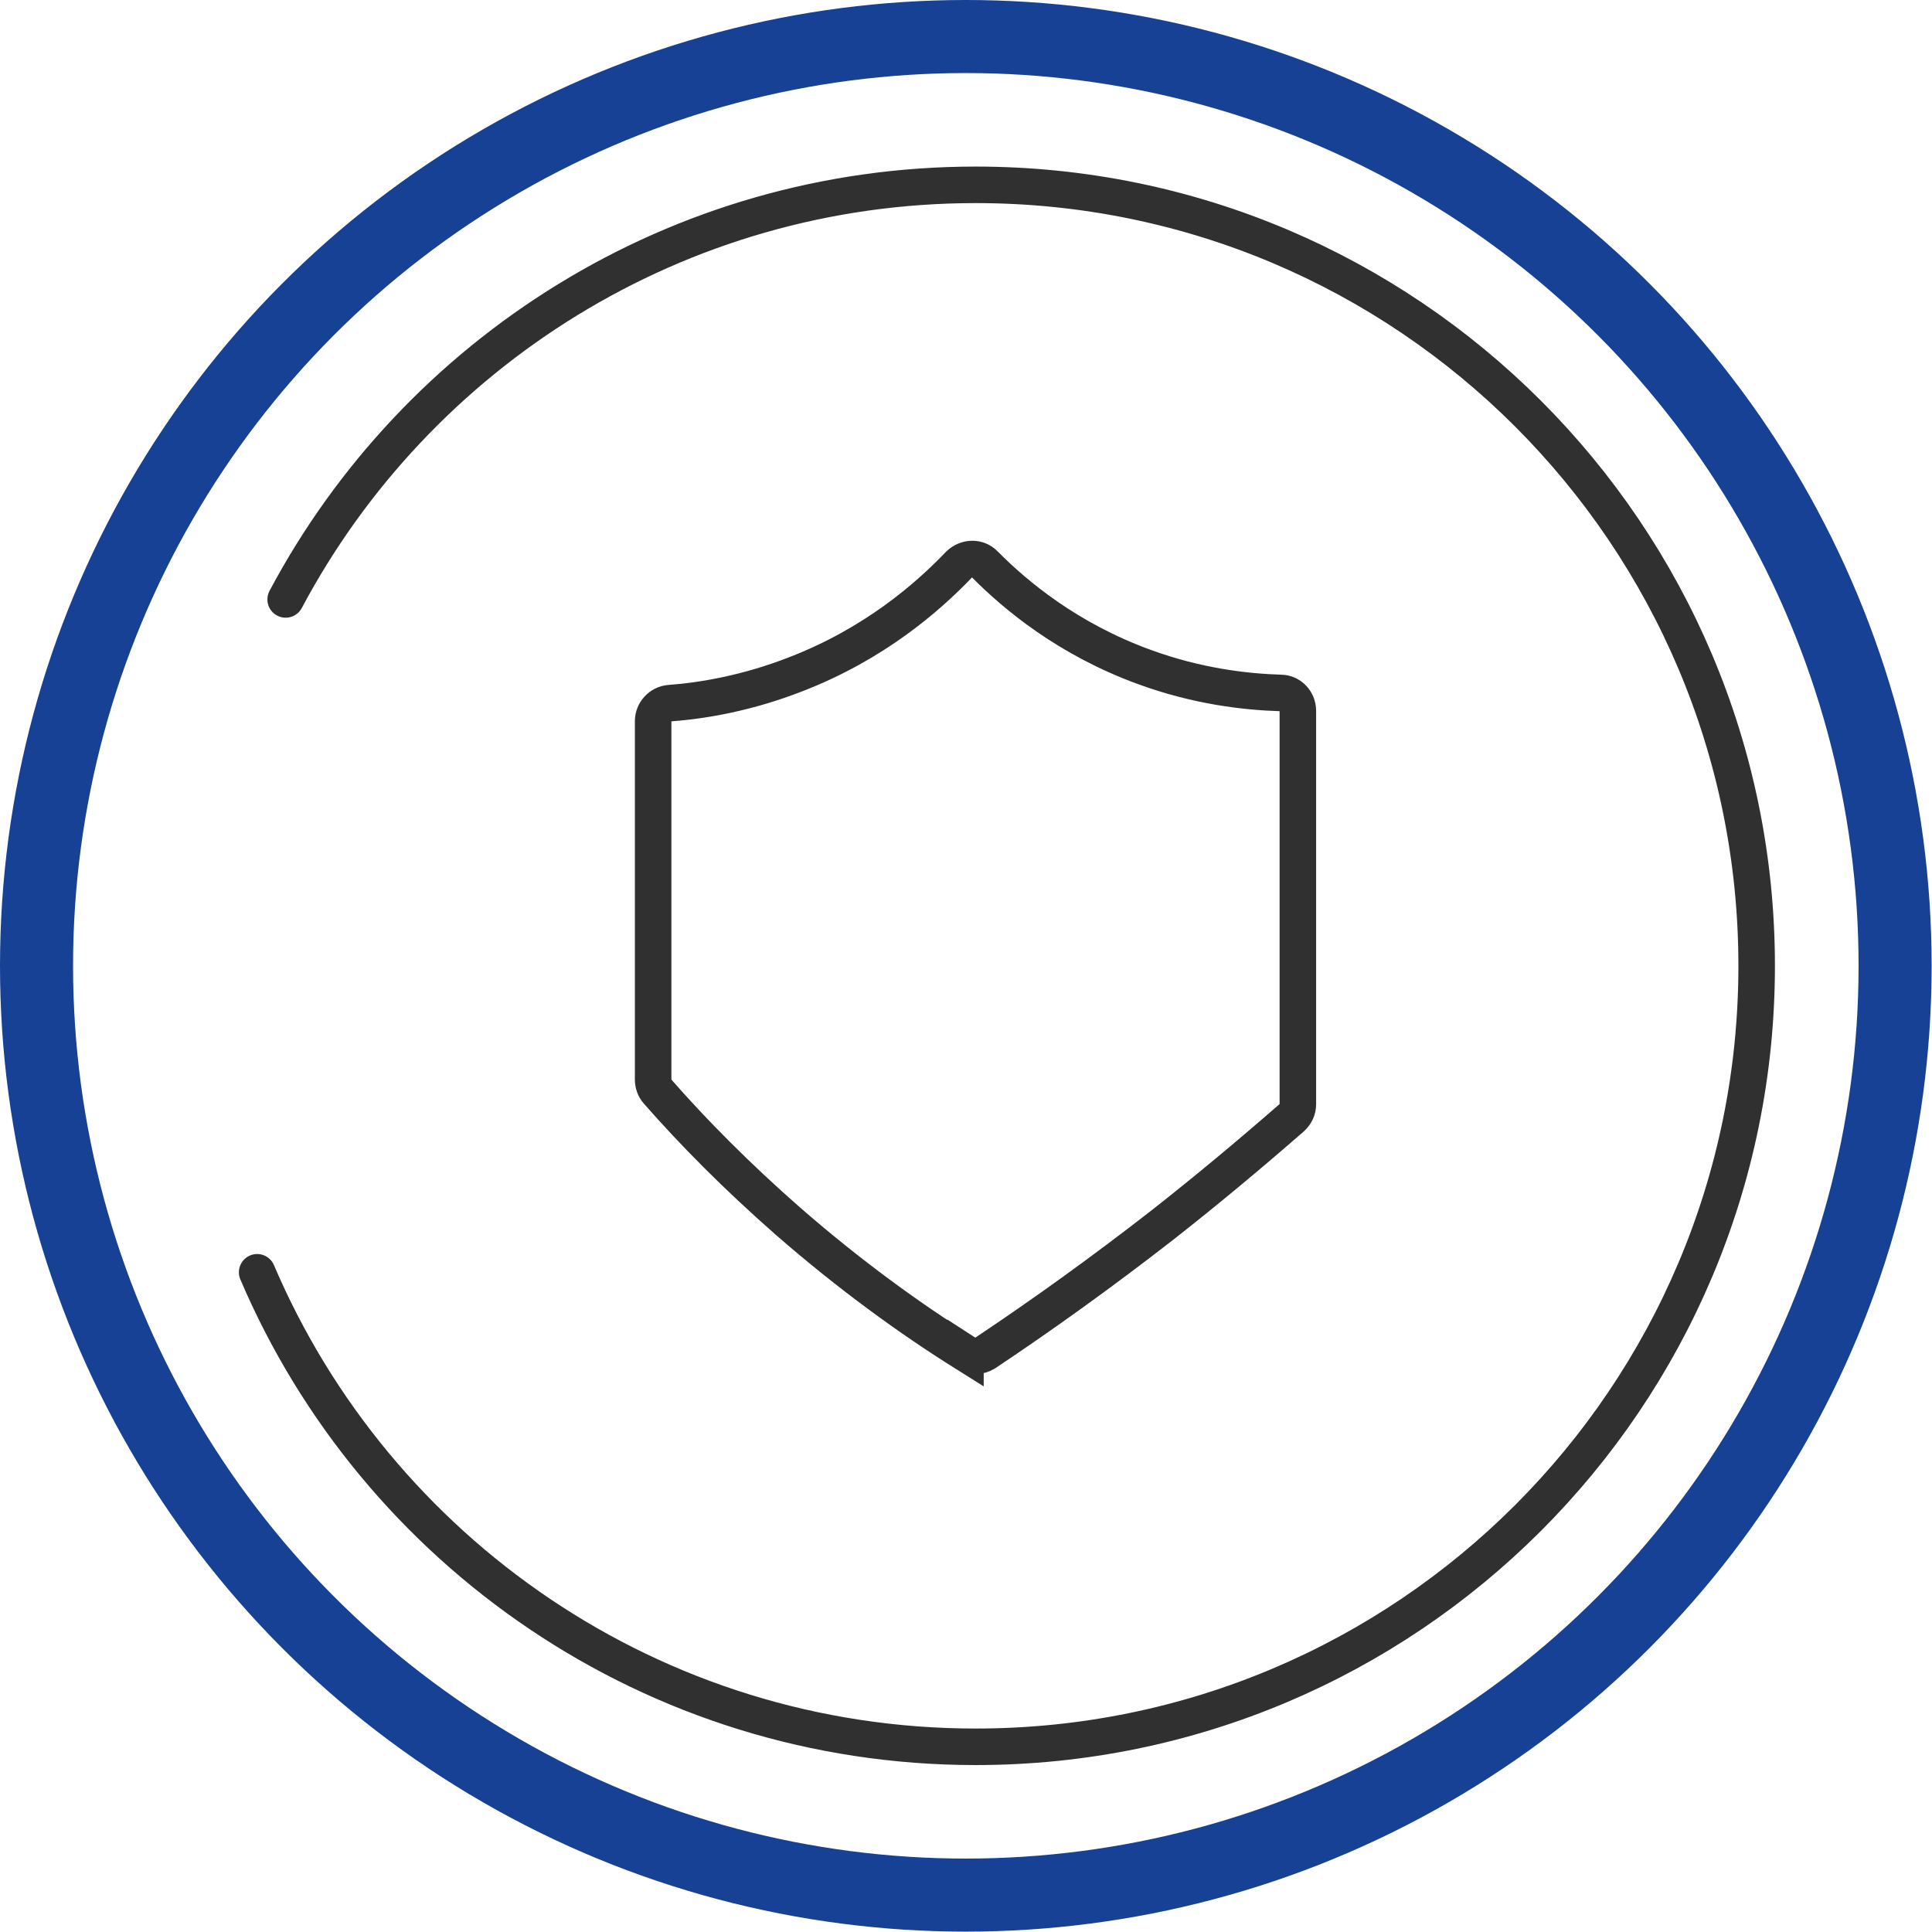
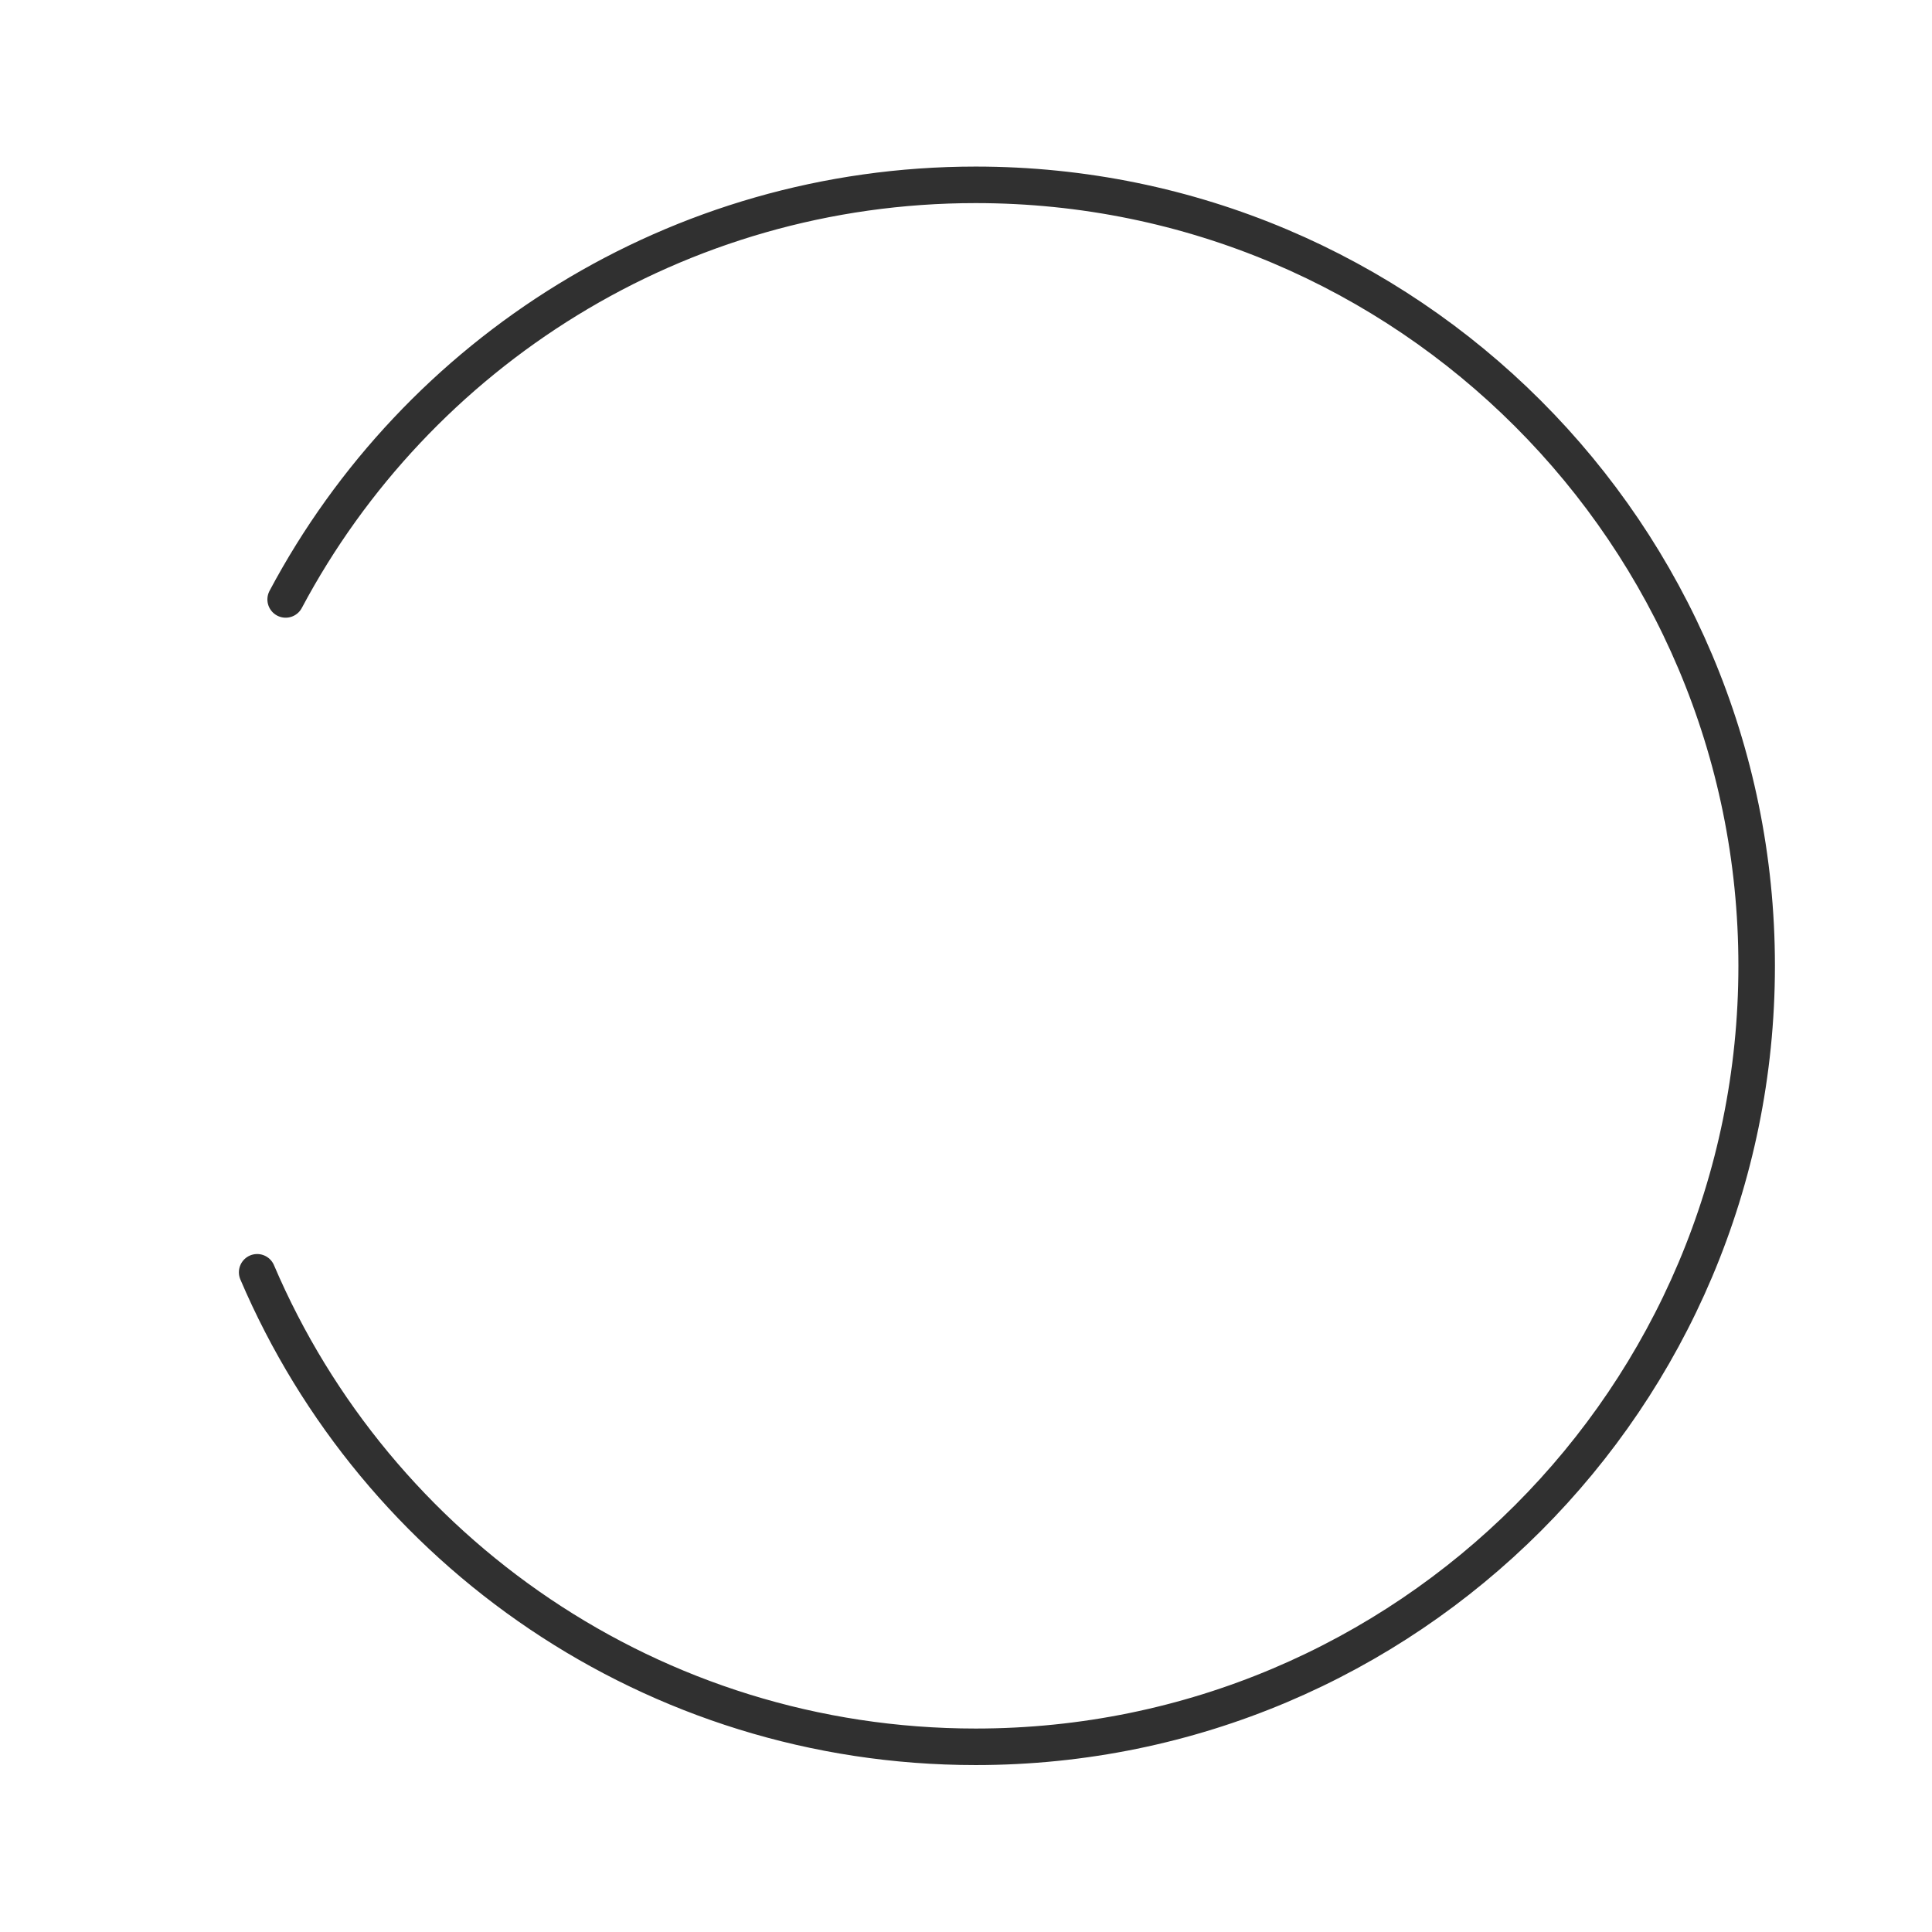
<svg xmlns="http://www.w3.org/2000/svg" id="Warstwa_2" viewBox="0 0 52.89 52.89">
  <defs>
    <style>
      .cls-1 {
        stroke: #164194;
        stroke-width: 2px;
      }

      .cls-1, .cls-2, .cls-3 {
        fill: none;
        stroke-miterlimit: 10;
      }

      .cls-2 {
        stroke-linecap: round;
      }

      .cls-2, .cls-3 {
        stroke: #303030;
      }
    </style>
  </defs>
  <g id="Warstwa_1-2" data-name="Warstwa_1">
    <path class="cls-2" d="M7.82,16.41c3.59-6.75,10.71-11.35,18.89-11.35,11.81,0,21.38,9.57,21.38,21.38s-9.57,21.38-21.38,21.38c-8.83,0-16.41-5.35-19.67-12.99" />
-     <circle class="cls-1" cx="26.44" cy="26.44" r="25.44" />
-     <path class="cls-3" d="M26.43,37.04c.17.11.37.1.54,0,1.56-1.04,3.19-2.21,4.86-3.51,1.26-.99,2.43-1.97,3.53-2.93.11-.1.17-.23.17-.37v-10.77c0-.27-.21-.49-.47-.49-.97-.03-2.28-.18-3.73-.71-2.09-.76-3.53-1.96-4.37-2.81-.19-.2-.5-.19-.7,0-.87.91-2.33,2.18-4.48,3.01-1.31.51-2.51.72-3.45.79-.25.02-.45.24-.45.49v9.81c0,.12.04.24.12.33.99,1.13,2.18,2.33,3.57,3.55,1.71,1.49,3.36,2.68,4.86,3.62Z" />
  </g>
</svg>